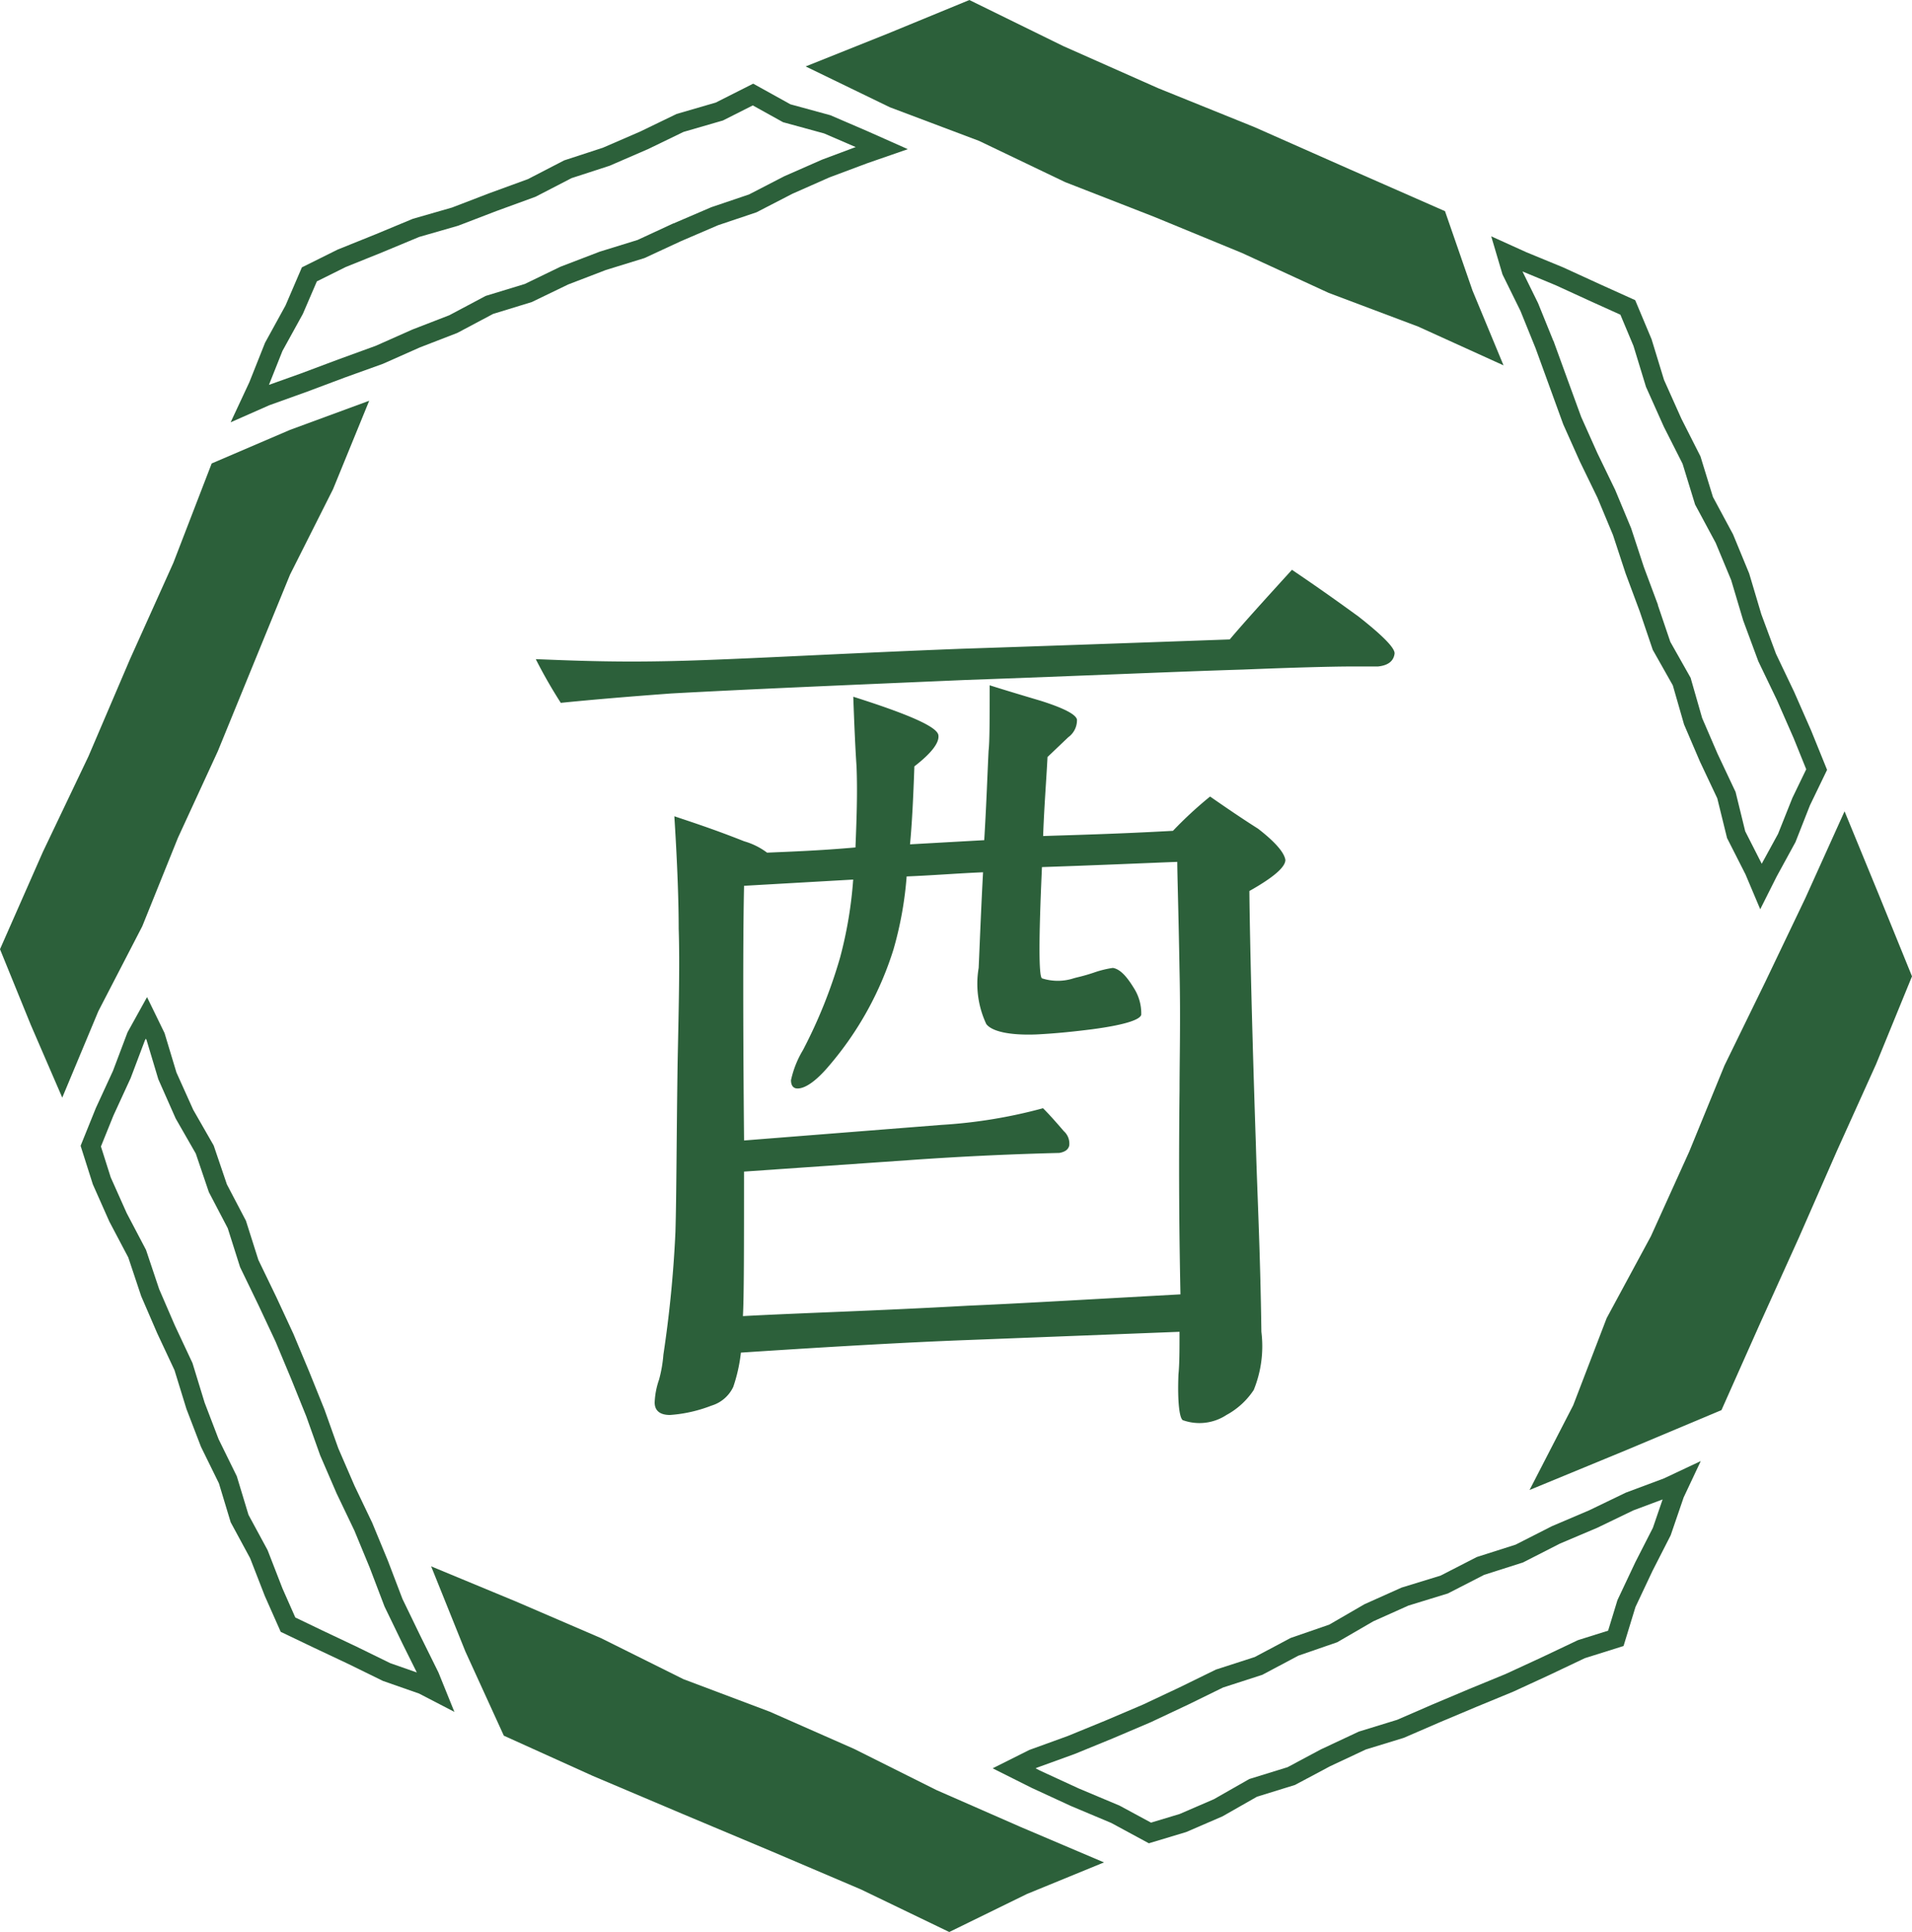
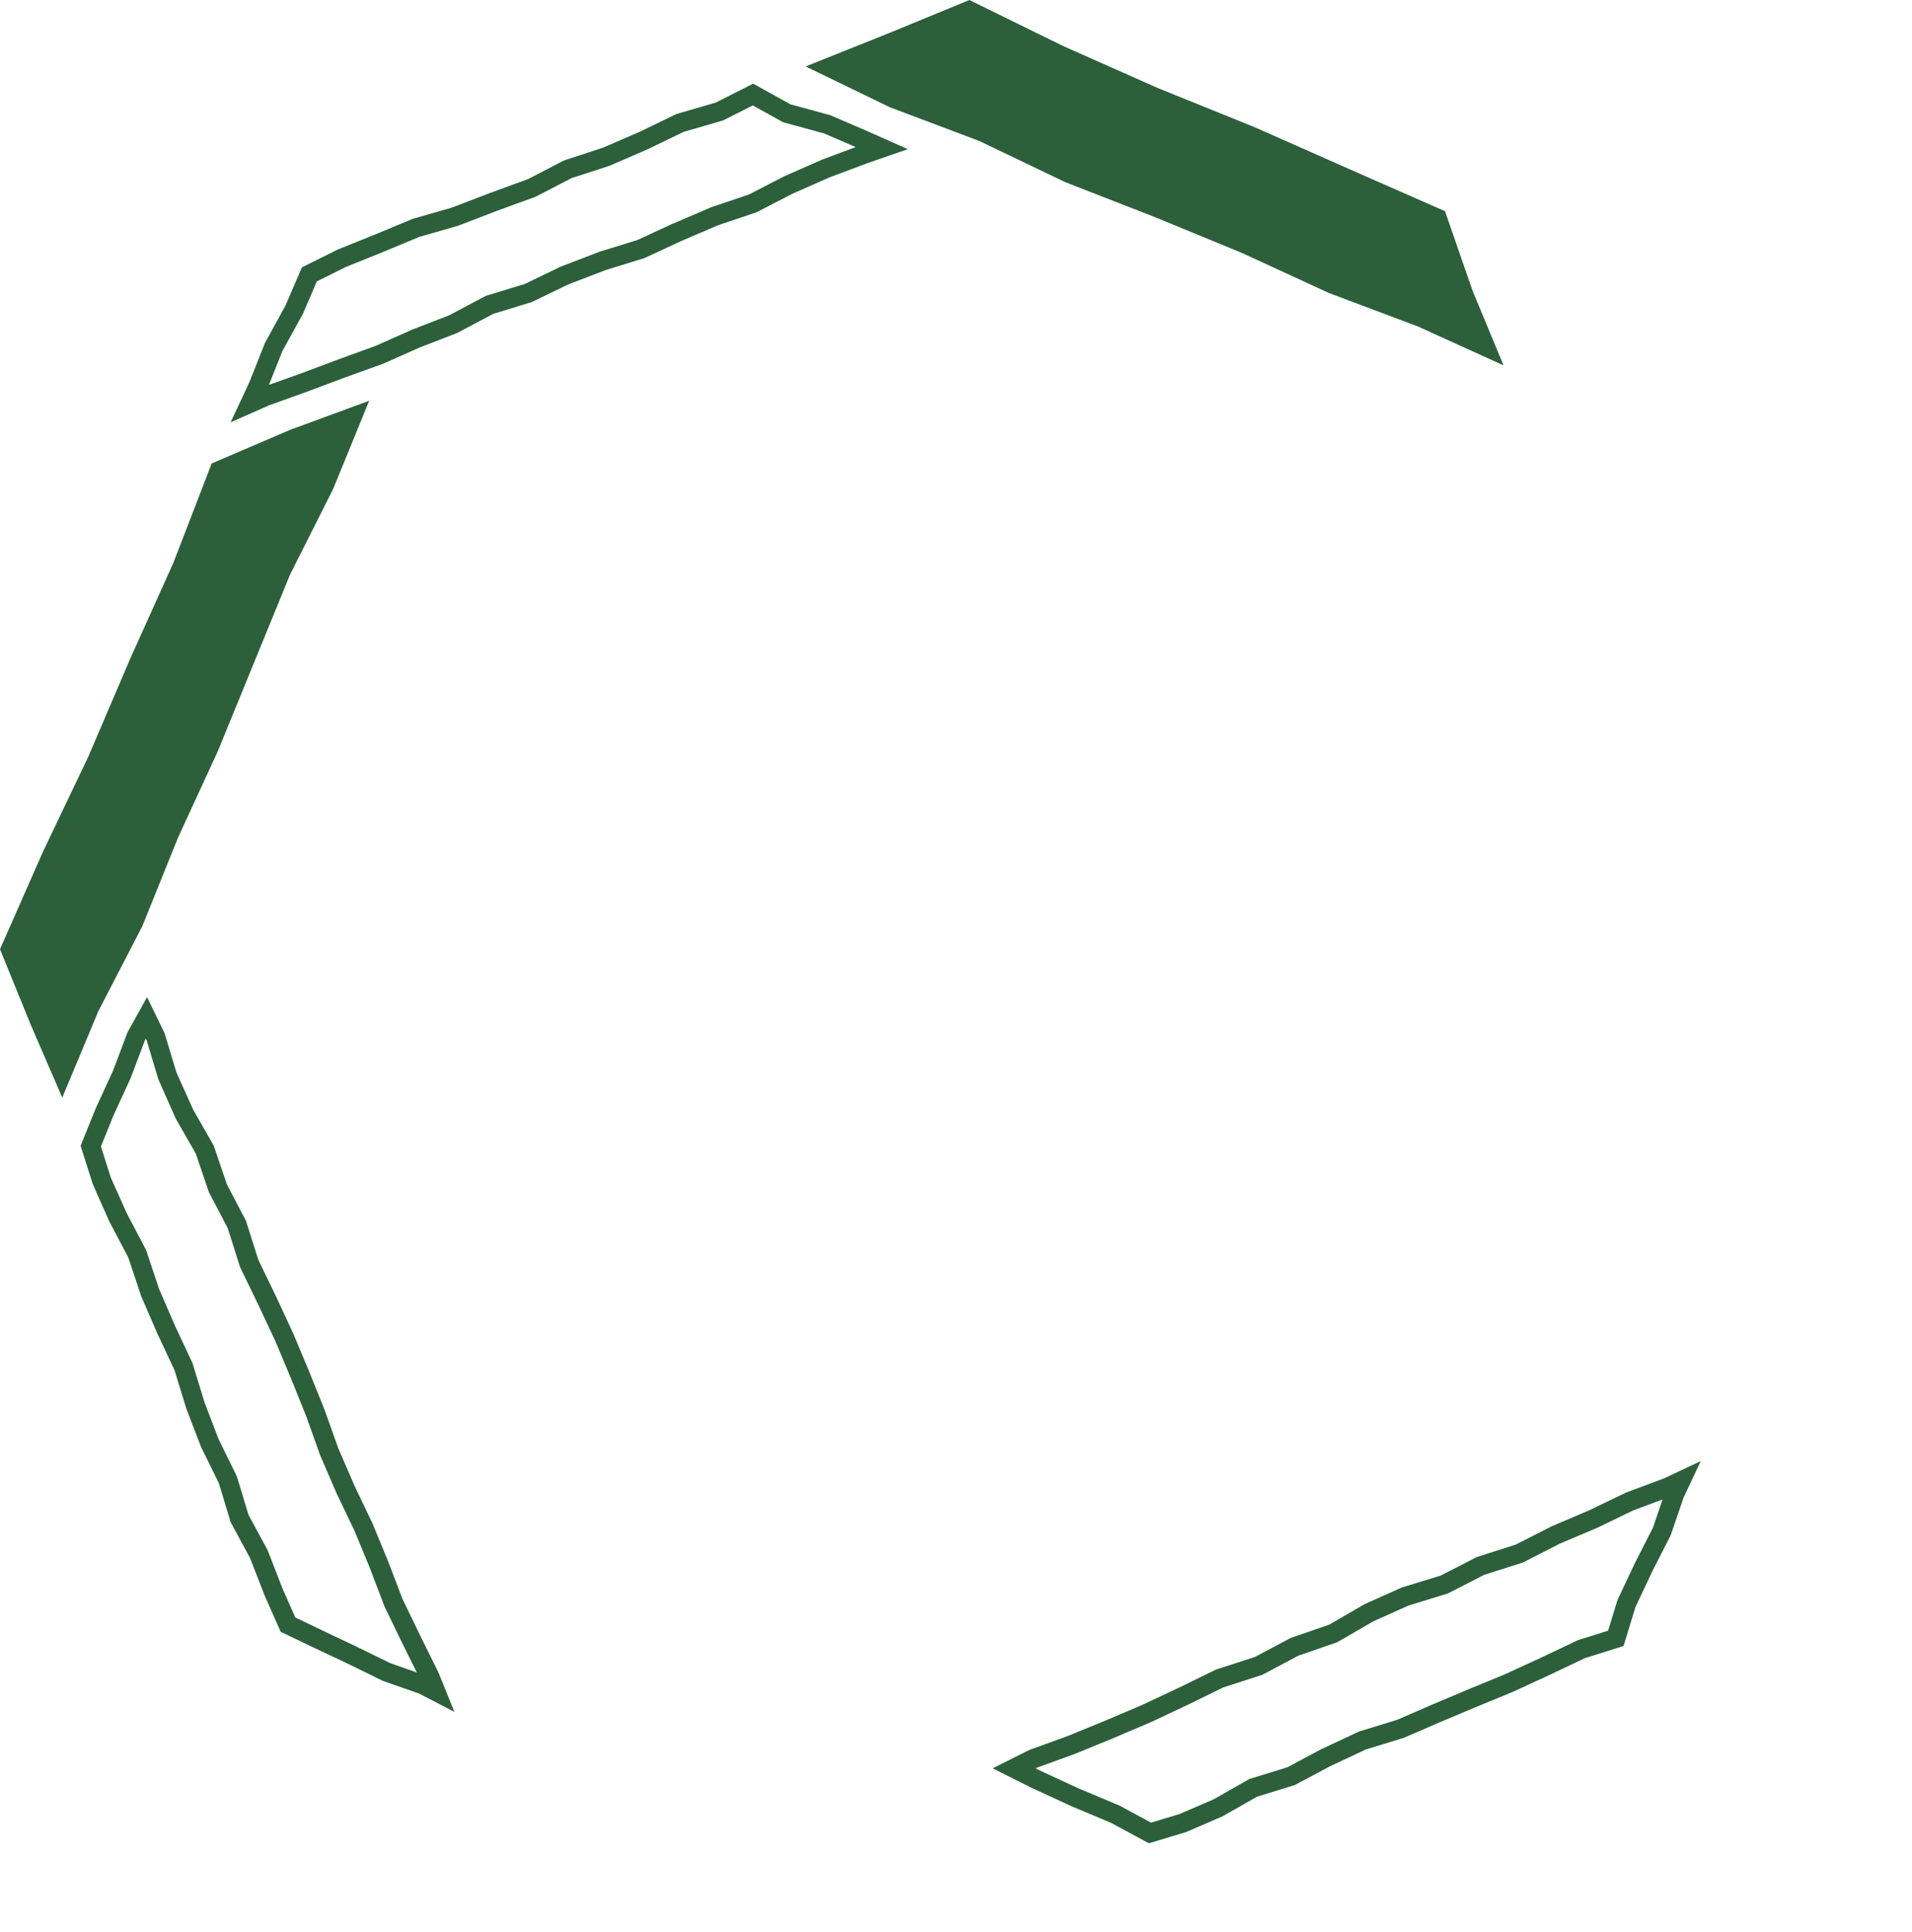
<svg xmlns="http://www.w3.org/2000/svg" width="29.665mm" height="29.974mm" viewBox="0 0 84.091 84.965">
  <defs>
    <style>.cls-1{fill:#2c603a;}</style>
  </defs>
  <g id="レイヤー_2" data-name="レイヤー 2">
    <g id="要素">
-       <path class="cls-1" d="M60.611,29.309H59.6c-1.008,0-2.687.046-4.943.137-2.976.091-7.055.274-12.19.457-5.326.229-9.645.412-12.957.594-1.871.138-3.5.275-4.846.412a21.8,21.8,0,0,1-1.1-1.921c1.248.046,3.119.138,5.566.092,2.832-.046,7.247-.32,13.15-.549q4.175-.136,11.805-.411c.576-.685,1.488-1.691,2.735-3.062,1.152.776,2.112,1.463,2.928,2.056q1.655,1.3,1.584,1.646C61.283,29.08,61.044,29.263,60.611,29.309Zm-5.662,9.875c0,.365.048,4.114.288,11.245.048,1.829.191,4.526.239,8.137a5.111,5.111,0,0,1-.336,2.561,3.339,3.339,0,0,1-1.2,1.1,2.162,2.162,0,0,1-1.92.228c-.144-.091-.239-.777-.191-2.012.047-.457.047-1.1.047-1.874l-9.454.367c-2.4.091-5.662.273-9.837.548a7.024,7.024,0,0,1-.336,1.508,1.551,1.551,0,0,1-.959.824,6.226,6.226,0,0,1-1.825.411c-.431,0-.672-.183-.672-.549a3.424,3.424,0,0,1,.193-1.006,5.952,5.952,0,0,0,.191-1.1,52.064,52.064,0,0,0,.529-5.394c.047-1.6.047-4.069.095-7.4.048-2.378.1-4.344.048-5.944,0-1.052-.048-2.7-.191-4.937.672.228,1.679.548,3.071,1.1a3.106,3.106,0,0,1,1.008.5c1.056-.046,2.351-.092,3.887-.229.047-1.189.095-2.377.047-3.566-.047-.685-.095-1.691-.143-3.062,2.447.776,3.695,1.325,3.743,1.691.048.32-.288.778-1.056,1.371-.047,1.327-.1,2.469-.192,3.429l3.264-.183c.1-1.645.143-2.971.191-3.931.048-.411.048-1.371.048-2.88.721.228,1.488.457,2.256.685,1.008.321,1.536.594,1.584.824a.923.923,0,0,1-.384.776l-.912.869c-.048.96-.145,2.149-.193,3.475,1.344-.046,3.264-.092,5.711-.229a17.353,17.353,0,0,1,1.632-1.508c.72.5,1.392.959,2.112,1.416.767.594,1.151,1.052,1.2,1.372Q56.533,38.292,54.949,39.184Zm-3.072,8.777c0-1.372.048-3.109,0-5.258-.047-2.7-.1-4.3-.1-4.8-1.248.046-3.216.137-5.951.229-.144,3.154-.144,4.8,0,4.892a2.271,2.271,0,0,0,1.391,0c.145-.046.433-.092.96-.275a4.447,4.447,0,0,1,.768-.183c.288.046.576.32.912.869a2.074,2.074,0,0,1,.336,1.188c-.048.229-.768.457-2.159.641-.72.091-1.537.182-2.449.228-1.2.046-1.966-.137-2.207-.457a4.166,4.166,0,0,1-.336-2.469c.048-1.051.1-2.468.193-4.206-1.105.046-2.208.137-3.36.183a15.98,15.98,0,0,1-.576,3.2,14.5,14.5,0,0,1-2.831,5.12c-.576.686-1.055,1.006-1.391,1.006-.193,0-.288-.137-.288-.366a4.357,4.357,0,0,1,.527-1.325,21.748,21.748,0,0,0,1.632-4.069,18.357,18.357,0,0,0,.576-3.428l-4.8.274c-.048,2.194-.048,5.943,0,11.2l8.686-.686a22,22,0,0,0,4.462-.732c.145.138.481.5.913,1.006a.732.732,0,0,1,.24.641c-.048.182-.193.274-.433.319-1.871.046-4.127.138-6.67.321l-7.2.5c0,3.383,0,5.487-.048,6.355,2.543-.138,5.807-.229,9.886-.457,2.159-.092,5.278-.275,9.357-.5C51.877,54.955,51.83,51.983,51.877,47.961Z" />
      <polygon class="cls-1" points="16.238 17.623 12.756 18.904 9.31 20.381 7.625 24.75 5.718 28.987 3.89 33.262 1.886 37.464 0 41.744 1.356 45.075 2.738 48.27 4.326 44.468 6.257 40.735 7.826 36.844 9.58 33.036 11.167 29.153 12.756 25.27 14.647 21.513 16.238 17.623" />
-       <polygon class="cls-1" points="18.962 68.884 20.468 72.628 22.159 76.331 26.067 78.098 29.995 79.762 33.929 81.415 37.86 83.09 41.749 84.965 45.161 83.295 48.554 81.904 44.896 80.349 41.187 78.723 37.559 76.91 33.854 75.276 30.059 73.846 26.428 72.039 22.701 70.434 18.962 68.884" />
-       <polygon class="cls-1" points="67.271 65.526 71.541 63.765 75.712 62.012 77.402 58.217 79.118 54.423 80.791 50.608 82.508 46.806 84.091 42.936 82.634 39.351 81.125 35.679 79.4 39.497 77.637 43.184 75.844 46.857 74.294 50.643 72.608 54.366 70.662 57.968 69.191 61.8 67.271 65.526" />
      <polygon class="cls-1" points="35.433 2.921 39.136 4.716 43.062 6.196 46.846 8.008 50.752 9.531 54.627 11.126 58.436 12.88 62.37 14.361 66.126 16.067 64.762 12.778 63.552 9.286 59.343 7.436 55.171 5.589 50.935 3.877 46.759 2.024 42.634 0 38.988 1.5 35.433 2.921" />
      <path class="cls-1" d="M33.106,4.634l1.248.692.09.049.1.027,1.7.465,1.39.6-1.448.541-.022.009-.022.009-1.625.714-.025.011-.023.012-1.526.788L31.319,9.1l-.033.01-.031.014-1.631.7-.011,0-.011.005-1.561.723-1.646.509-.027.009-.026.01-1.656.635-.033.013-.033.015-1.54.745-1.64.5-.077.024-.072.038-1.529.812-1.606.622-.019.008-.019.008-1.592.707-1.649.6-1.649.618-1.4.5.594-1.492L13.3,13.84l.019-.036.017-.037.6-1.394,1.265-.629,1.635-.659,1.6-.666,1.675-.482.035-.01.034-.013,1.653-.634,1.676-.612.051-.019.048-.025,1.531-.792L26.776,7.3l.037-.012.036-.016,1.637-.709.017-.007.016-.008L30.063,5.8l1.652-.479L31.79,5.3l.071-.035,1.245-.629m.019-.957-1.646.831-1.72.5-1.609.778-1.637.709-1.7.555-1.593.824-1.676.612-1.665.639-1.722.495-1.648.685-1.658.668-1.573.782-.721,1.678-.9,1.638-.69,1.735-.823,1.763,1.7-.75,1.67-.6,1.66-.622,1.668-.6,1.619-.719,1.653-.64,1.574-.836,1.7-.521,1.6-.773,1.656-.636,1.7-.525,1.612-.747,1.631-.7,1.684-.566,1.583-.817L36.48,7.8l1.665-.623,1.782-.618-1.746-.777-1.659-.715-1.757-.48-1.64-.909Z" />
      <path class="cls-1" d="M6.418,45.681l.029.06.5,1.668.015.05.021.048.728,1.646.018.04.022.038.86,1.5.553,1.631.022.063.03.058.8,1.53.524,1.652.018.057.026.055.778,1.608L12.12,59l.683,1.634.667,1.653.6,1.683L14.08,64l.011.025.714,1.653.007.015.007.014.768,1.605.674,1.631.637,1.672.013.034.016.034.789,1.63.616,1.238-1.17-.41-1.476-.723L14.169,71.7l-1.181-.567-.564-1.275-.638-1.643-.02-.049-.025-.047-.812-1.5-.494-1.631-.02-.066-.03-.061L9.614,63.29,9,61.687,8.483,60l-.018-.057-.025-.054-.753-1.606L7,56.693l-.556-1.66-.022-.065-.031-.06L5.57,53.345l-.7-1.567-.431-1.359.548-1.357.745-1.62.013-.027.01-.027.617-1.634.041-.073m.051-1.826L5.608,45.4l-.639,1.693-.754,1.637-.67,1.659.538,1.694.725,1.635L5.642,55.3,6.209,57l.707,1.637.758,1.618L8.2,61.963l.64,1.665.788,1.605.518,1.713L11,68.524l.646,1.661.7,1.579,1.463.7,1.522.718,1.509.74,1.59.556,1.554.806-.7-1.731-.8-1.618-.785-1.622-.642-1.683-.688-1.664-.777-1.625-.715-1.652-.606-1.7-.673-1.669-.694-1.66-.758-1.633-.783-1.62-.547-1.723-.838-1.6-.58-1.708-.9-1.571L7.76,47.165l-.523-1.733-.768-1.577Z" />
      <path class="cls-1" d="M73.119,65.952l-.424,1.238L71.924,68.7l-.006.012-.005.011-.749,1.588-.026.055-.018.058-.394,1.289-1.273.4-.056.018-.053.025-1.566.743-1.565.722-1.6.658L63,74.959l-1.552.674-1.626.5-.056.017-.054.025-1.576.739-.02.009-.02.01-1.468.784-1.592.492-.088.027-.081.046-1.48.843-1.507.651-1.258.379-1.346-.728-.036-.02L49.2,79.39l-1.751-.736-1.709-.787-.193-.1.059-.029,1.639-.595.016-.006.016-.006,1.664-.681,1.644-.7.015-.006.015-.007,1.628-.766,1.552-.76,1.65-.533.071-.023.066-.035,1.524-.809,1.63-.563.078-.027.07-.041,1.516-.879,1.542-.691,1.666-.512.071-.021.067-.035,1.528-.784,1.641-.523.066-.021.061-.031,1.567-.8,1.616-.685.019-.008.019-.009,1.574-.759,1.278-.478m1.675-1.685-1.612.759-1.674.625-1.609.776-1.643.7-1.594.811-1.707.544-1.592.817-1.715.527-1.63.73-1.554.9-1.693.584-1.582.84-1.708.552-1.606.786-1.616.76-1.645.7-1.653.677-1.685.611-1.614.808,1.716.86,1.734.8,1.765.742,1.655.895,1.641-.494,1.595-.689,1.521-.866,1.669-.516,1.54-.821,1.576-.739,1.671-.513,1.6-.692,1.6-.673,1.608-.663,1.581-.728,1.575-.748,1.7-.534.524-1.714.749-1.588.8-1.567.571-1.667.747-1.586Z" />
-       <path class="cls-1" d="M66.961,11.938l1.447.6,1.572.72,1.286.581.576,1.374.534,1.748.015.051.022.048.761,1.7.008.018.009.017.81,1.6.526,1.714.024.08.04.073.865,1.609.681,1.636.521,1.747.008.027.009.025.645,1.743.014.037.017.035.8,1.665.736,1.678.552,1.366-.592,1.226-.014.029-.012.029L78.2,36.671l-.718,1.314-.726-1.427-.405-1.651-.02-.082-.037-.077-.755-1.6-.678-1.572-.478-1.667-.028-.1-.049-.087-.844-1.495-.547-1.613,0-.011,0-.012-.616-1.652-.55-1.677-.01-.032-.013-.03-.684-1.643-.009-.022-.011-.021-.771-1.593-.709-1.585-.6-1.642-.608-1.673,0-.014L68.321,15l-.668-1.649-.011-.028-.014-.027-.667-1.355M65.587,10.4l.494,1.669.788,1.6.668,1.649.608,1.672.607,1.67.727,1.626.777,1.6.684,1.642.556,1.693.621,1.668.572,1.688.883,1.564.494,1.72.7,1.634.761,1.613.429,1.745.812,1.6.648,1.533.72-1.434.83-1.519.635-1.614.755-1.563-.7-1.726-.747-1.7-.8-1.677-.646-1.743-.533-1.79L76.221,23.5l-.885-1.646-.548-1.783-.842-1.664-.761-1.7-.547-1.788L71.917,13.2l-1.589-.718-1.582-.725-1.613-.664-1.546-.7Z" />
    </g>
  </g>
</svg>